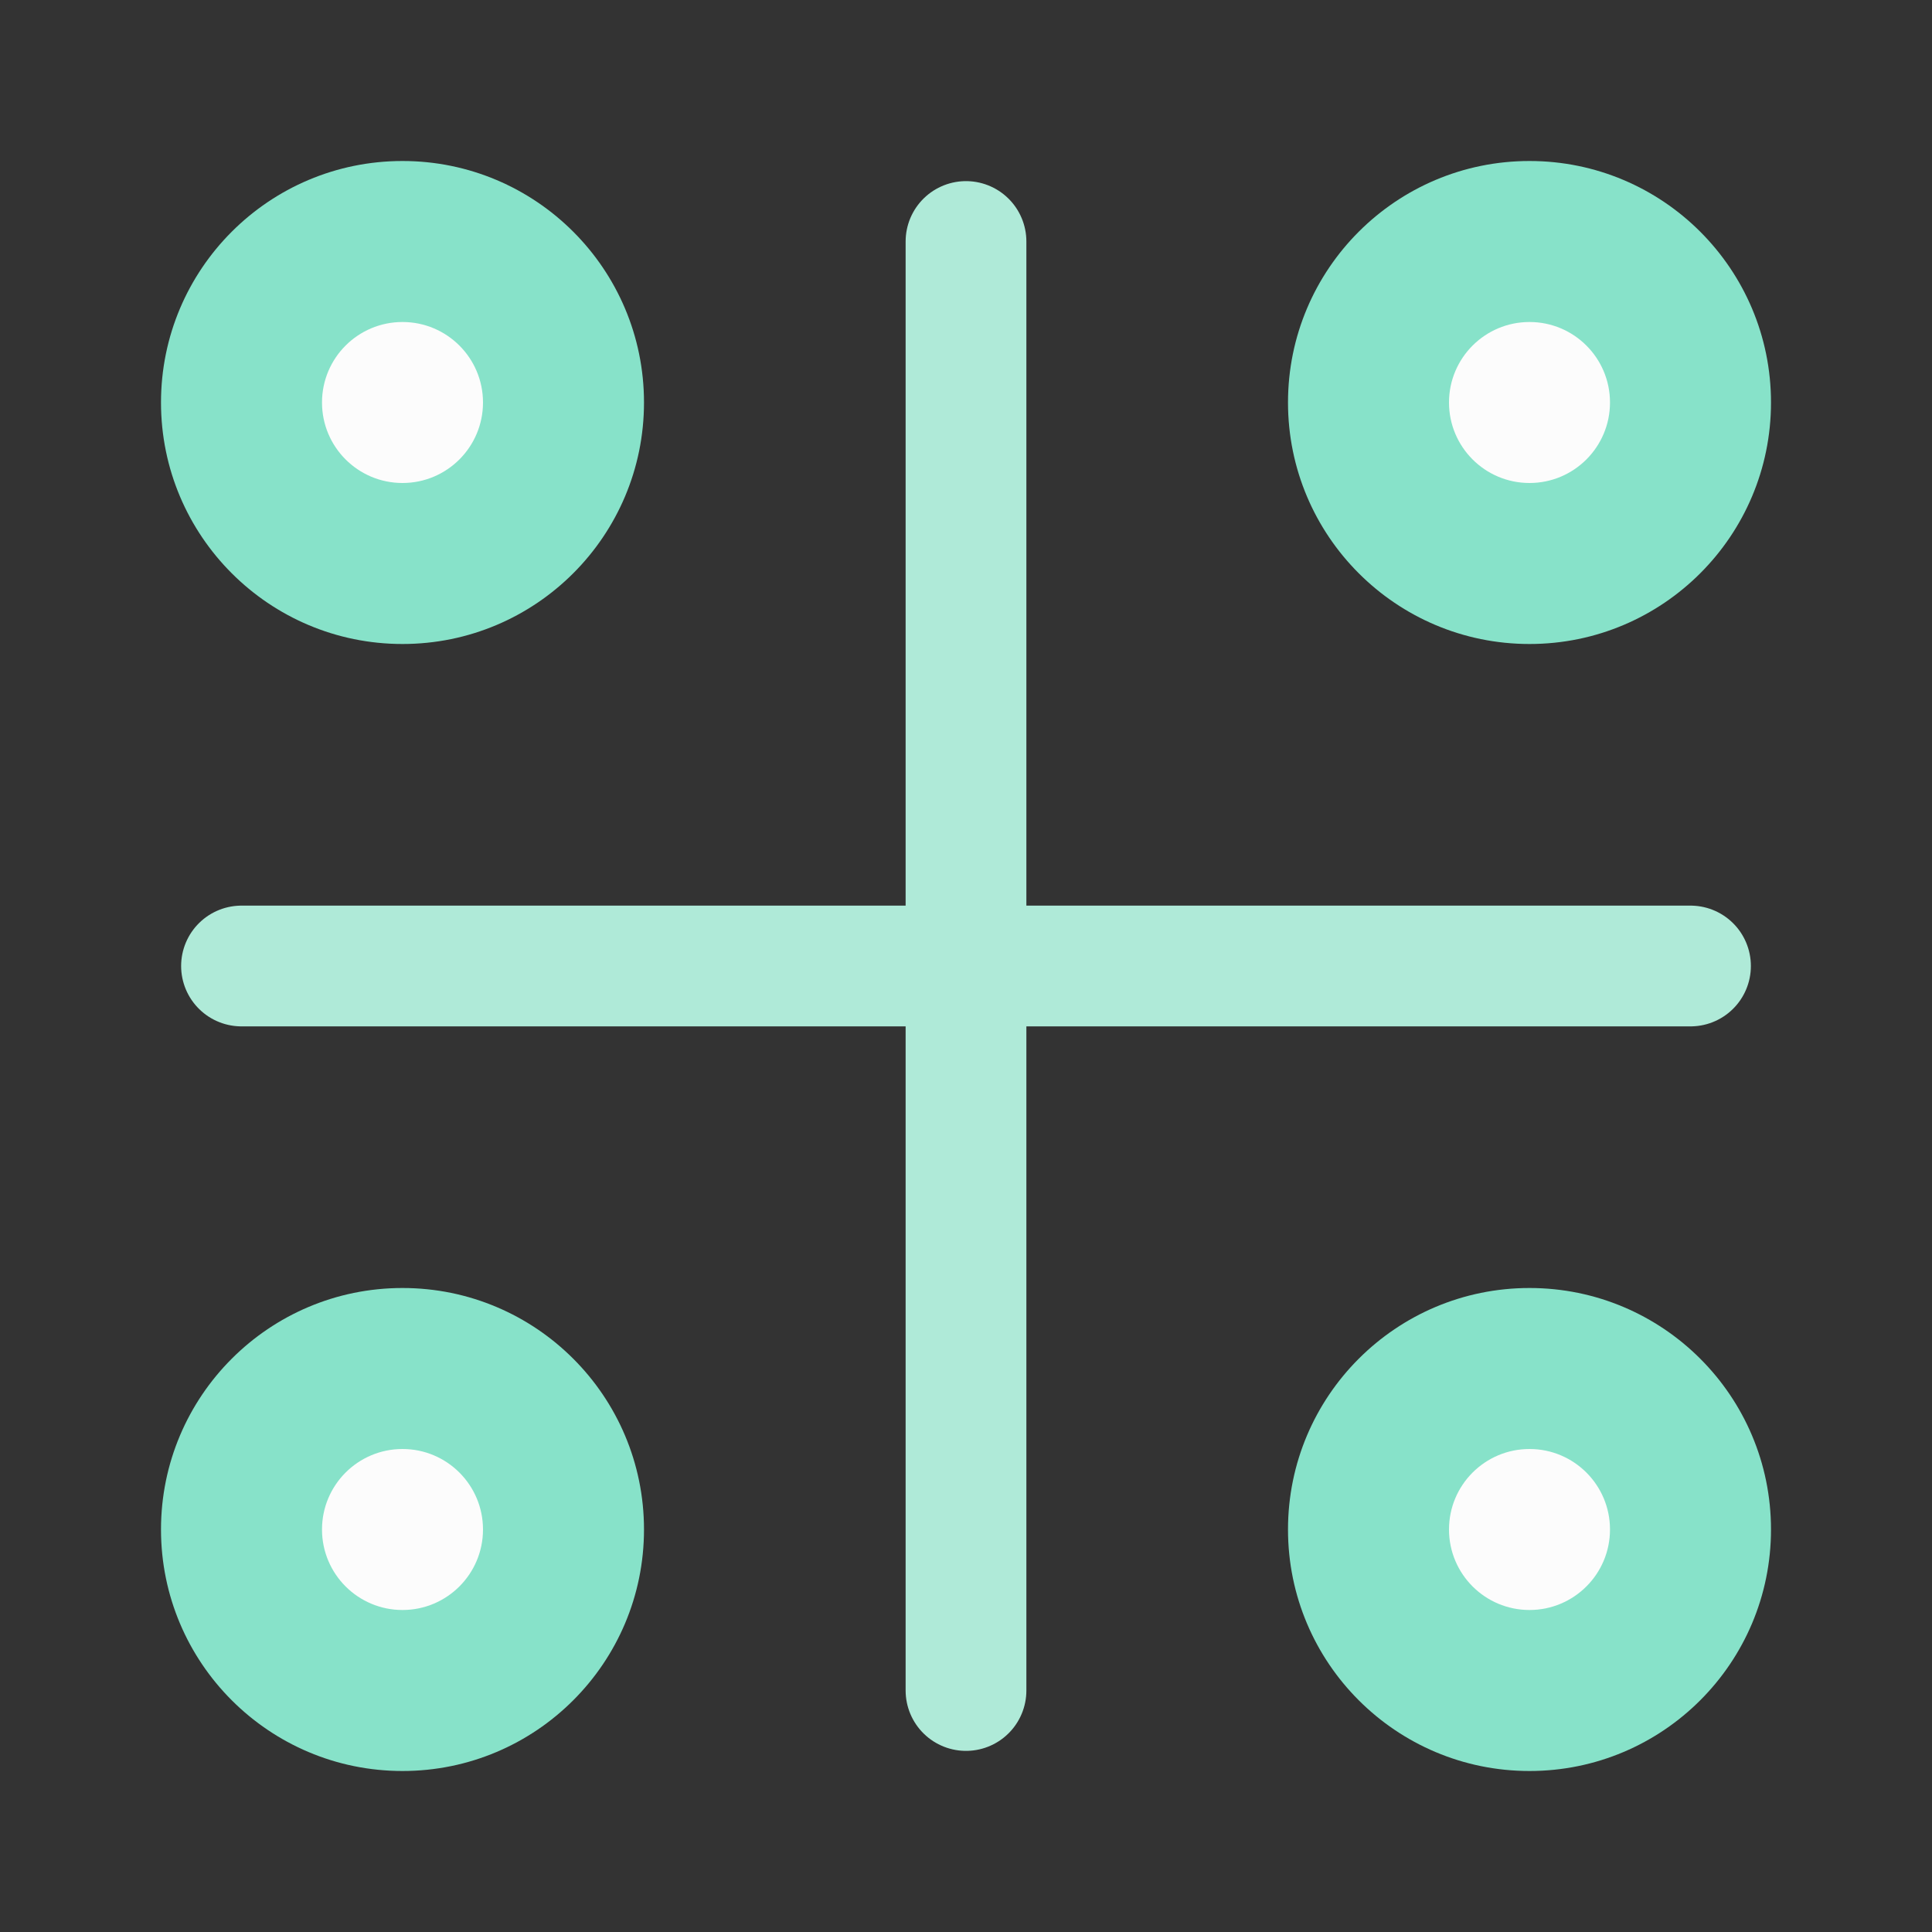
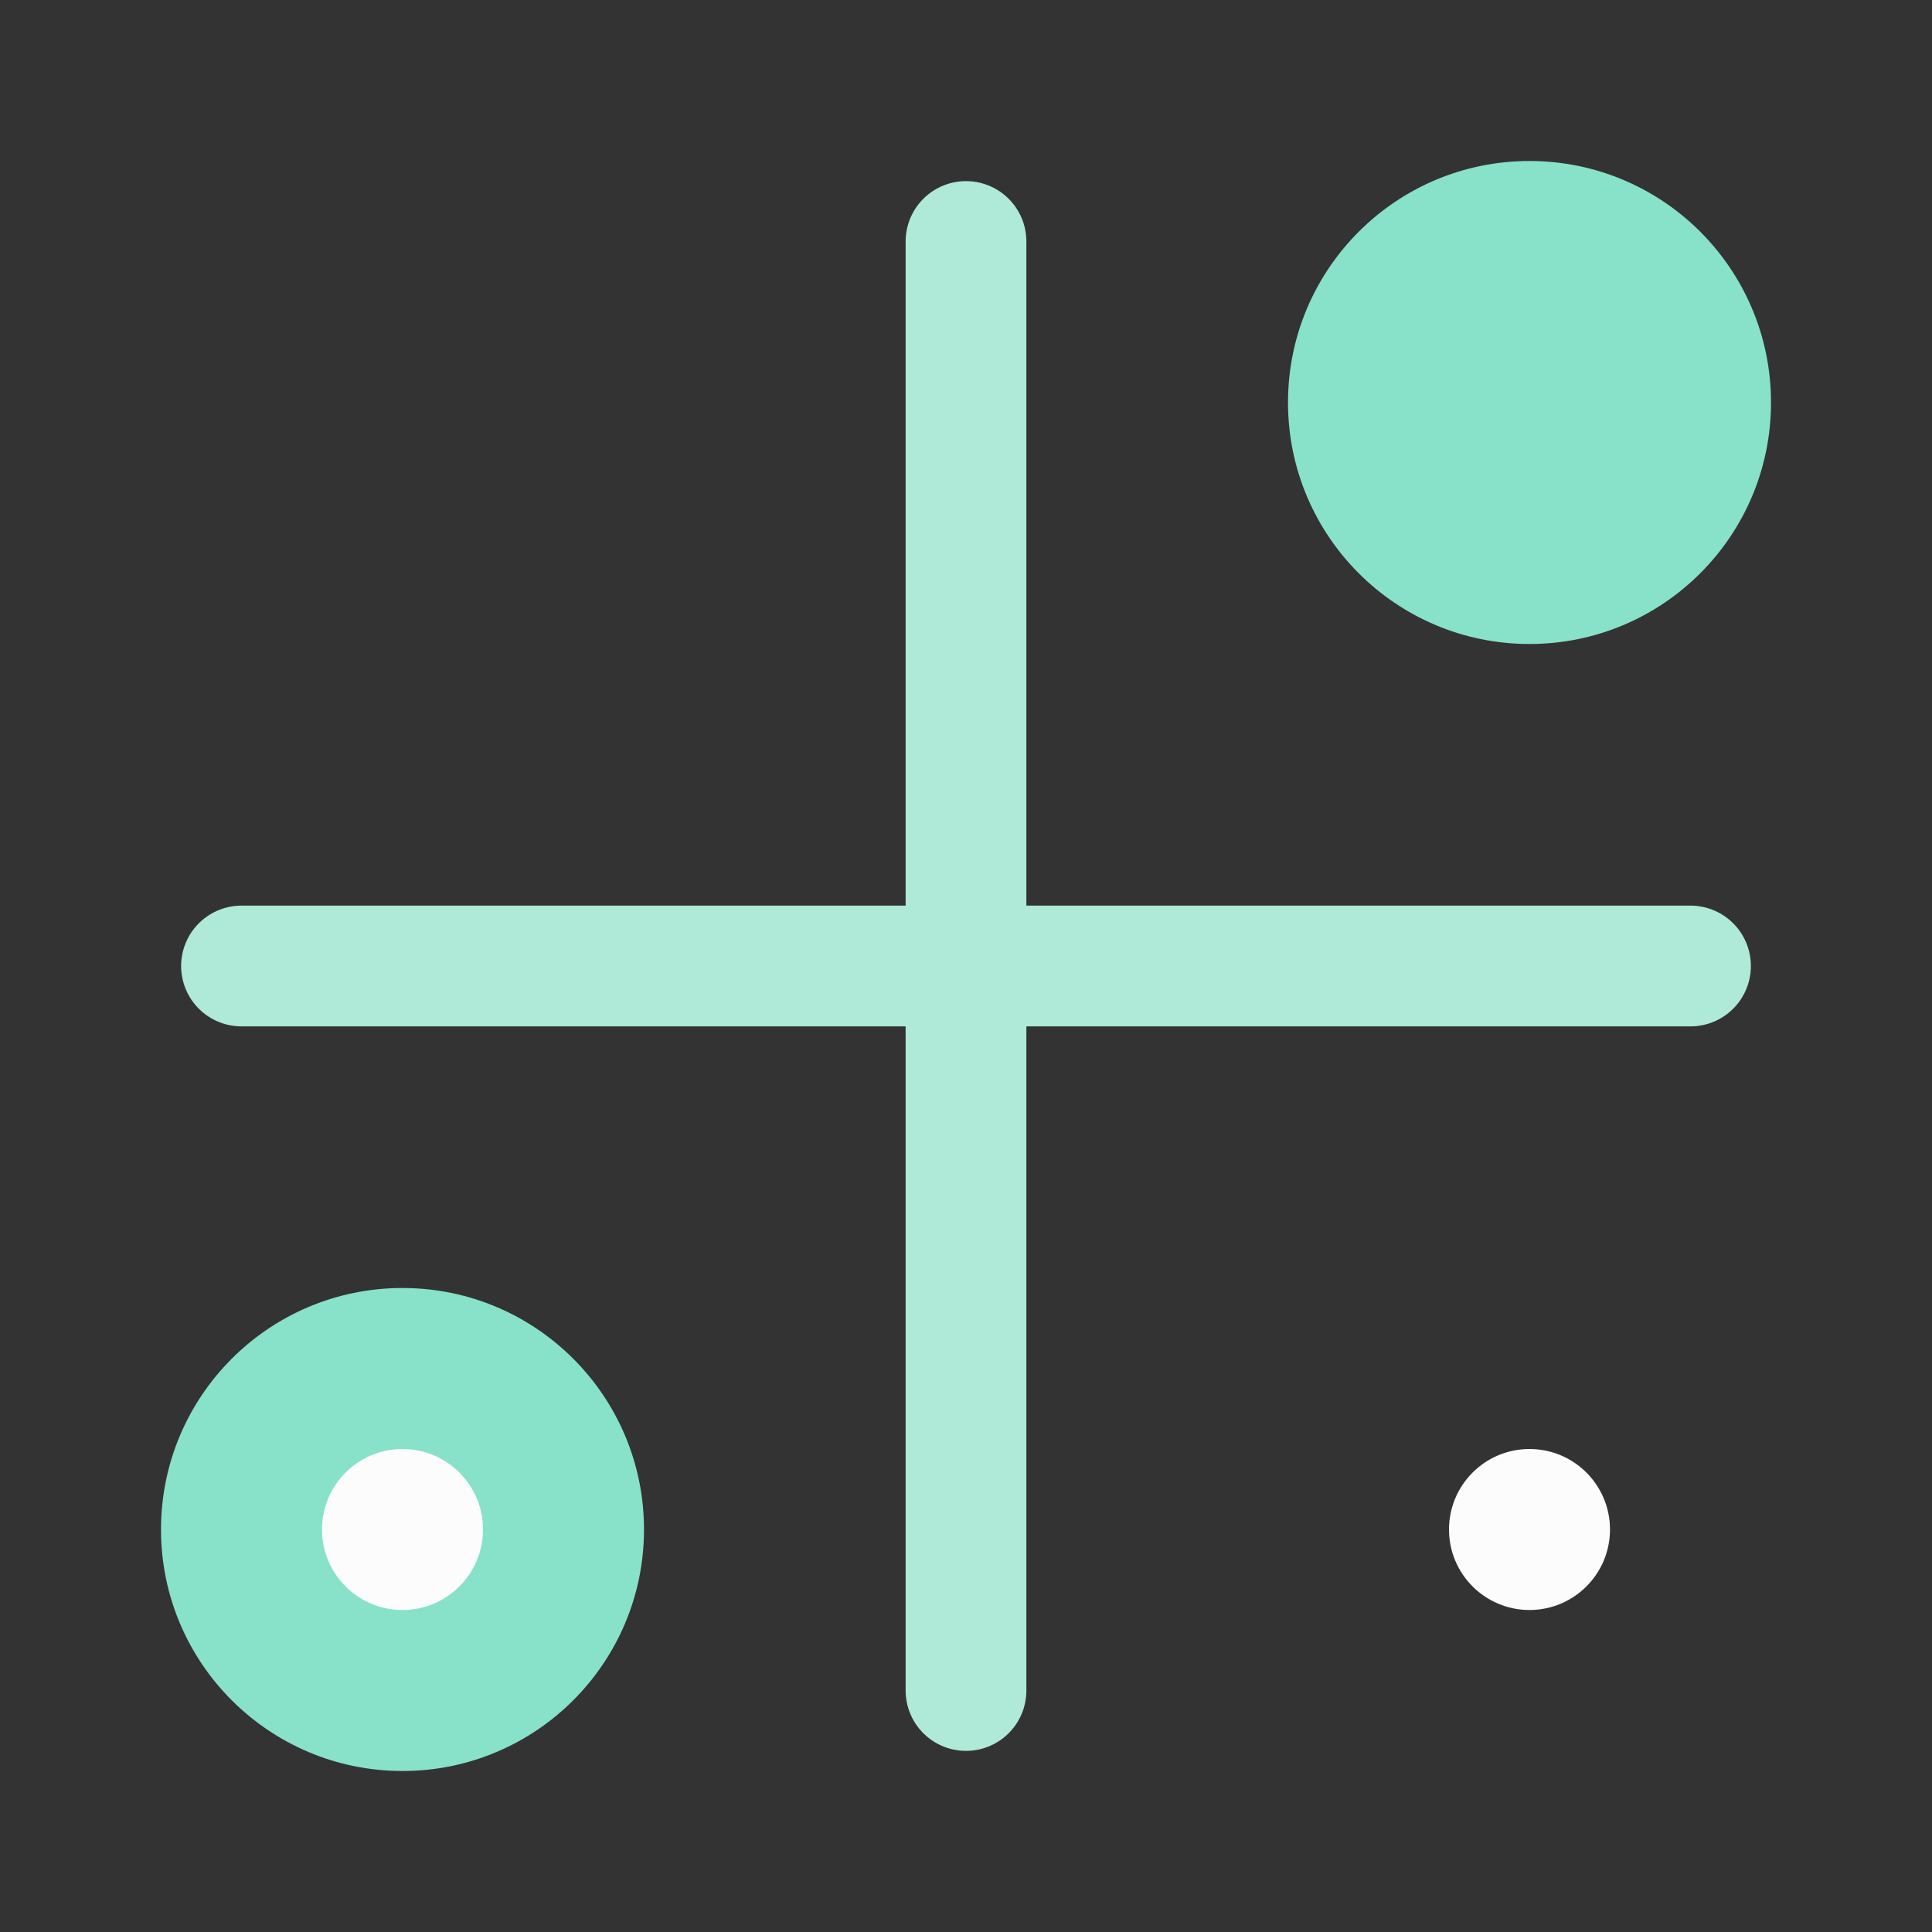
<svg xmlns="http://www.w3.org/2000/svg" width="48" height="48" viewBox="0 0 48 48" fill="none">
  <rect x="0" y="0" width="48" height="48" fill="#333333" stroke="none" />
  <circle cx="38" cy="10" r="6" transform="rotate(-90 38 10)" fill="#87E2C9" />
  <circle cx="10" cy="38" r="6" transform="rotate(-90 10 38)" fill="#87E2C9" />
  <circle cx="10" cy="38" r="2" transform="rotate(-90 10 38)" fill="#FCFCFC" />
-   <circle cx="38" cy="10" r="2" transform="rotate(-90 38 10)" fill="#FCFCFC" />
  <path d="M6 24L42 24" stroke="#AFEAD8" stroke-width="3" stroke-linecap="round" />
  <path d="M24 42L24 6" stroke="#AFEAD8" stroke-width="3" stroke-linecap="round" />
-   <circle cx="10" cy="10" r="6" transform="rotate(180 10 10)" fill="#87E2C9" />
-   <circle cx="38" cy="38" r="6" transform="rotate(180 38 38)" fill="#87E2C9" />
  <circle cx="38" cy="38" r="2" transform="rotate(180 38 38)" fill="#FCFCFC" />
-   <circle cx="10" cy="10" r="2" transform="rotate(180 10 10)" fill="#FCFCFC" />
</svg>